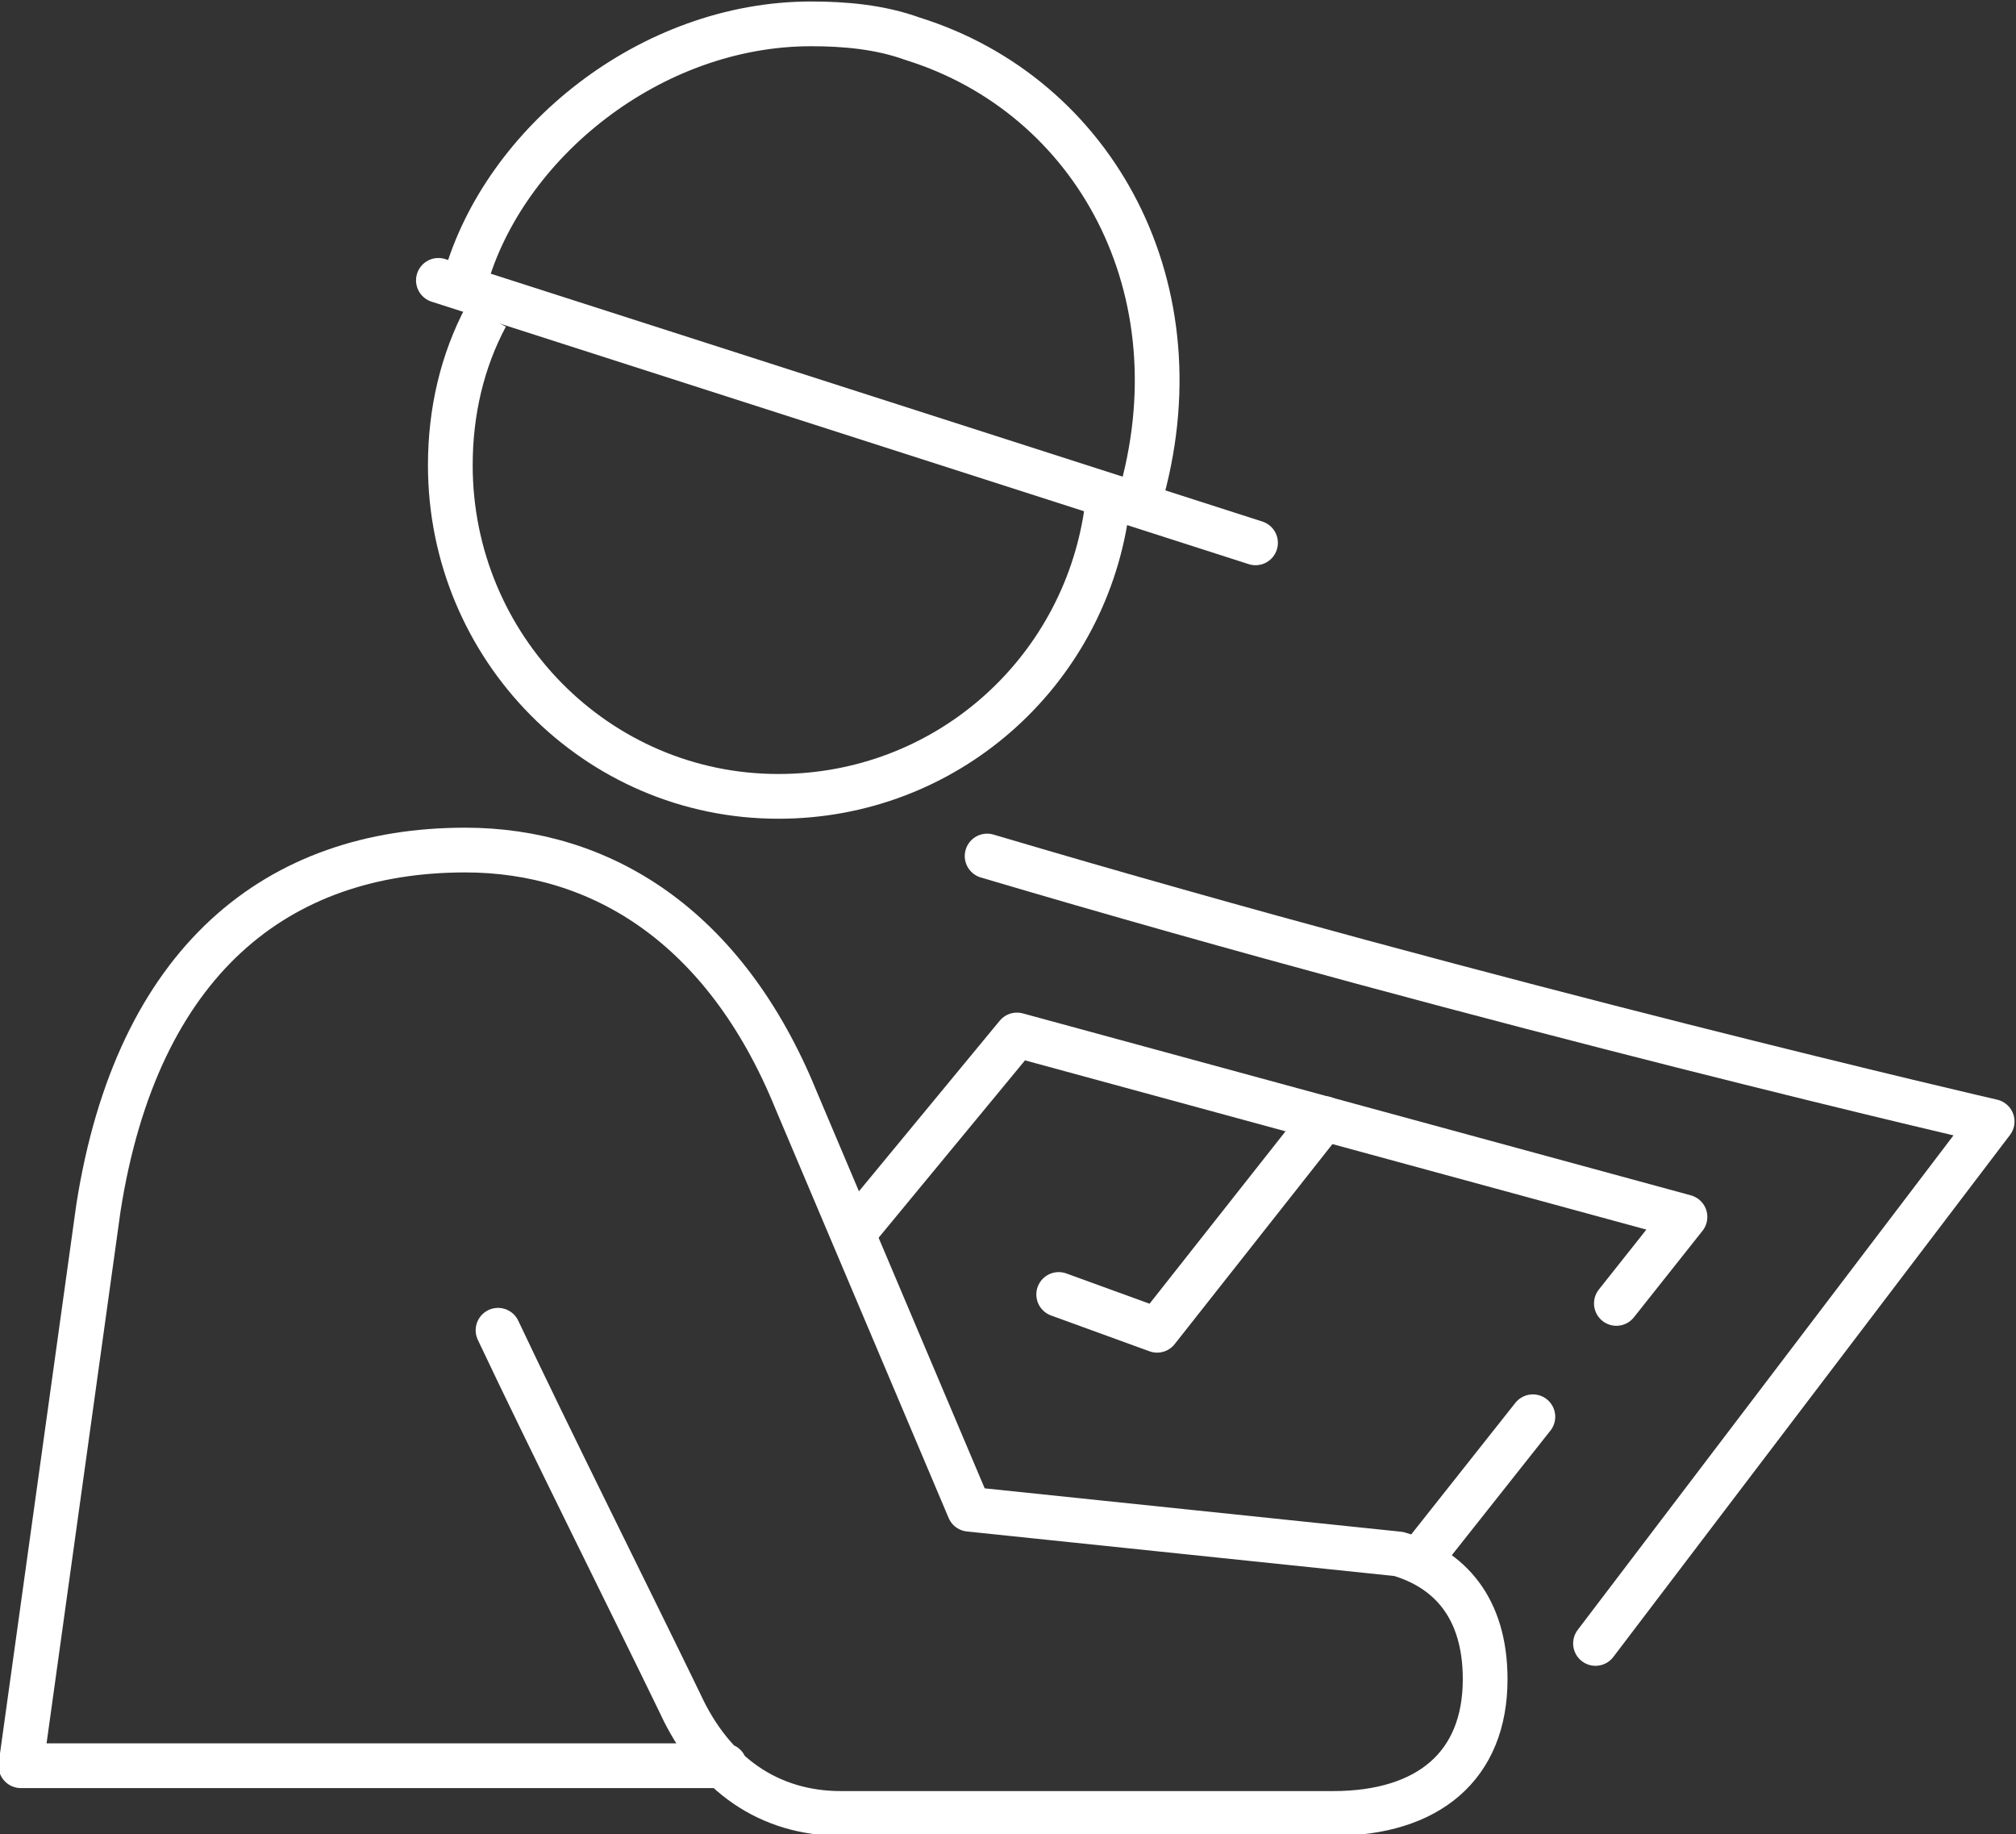
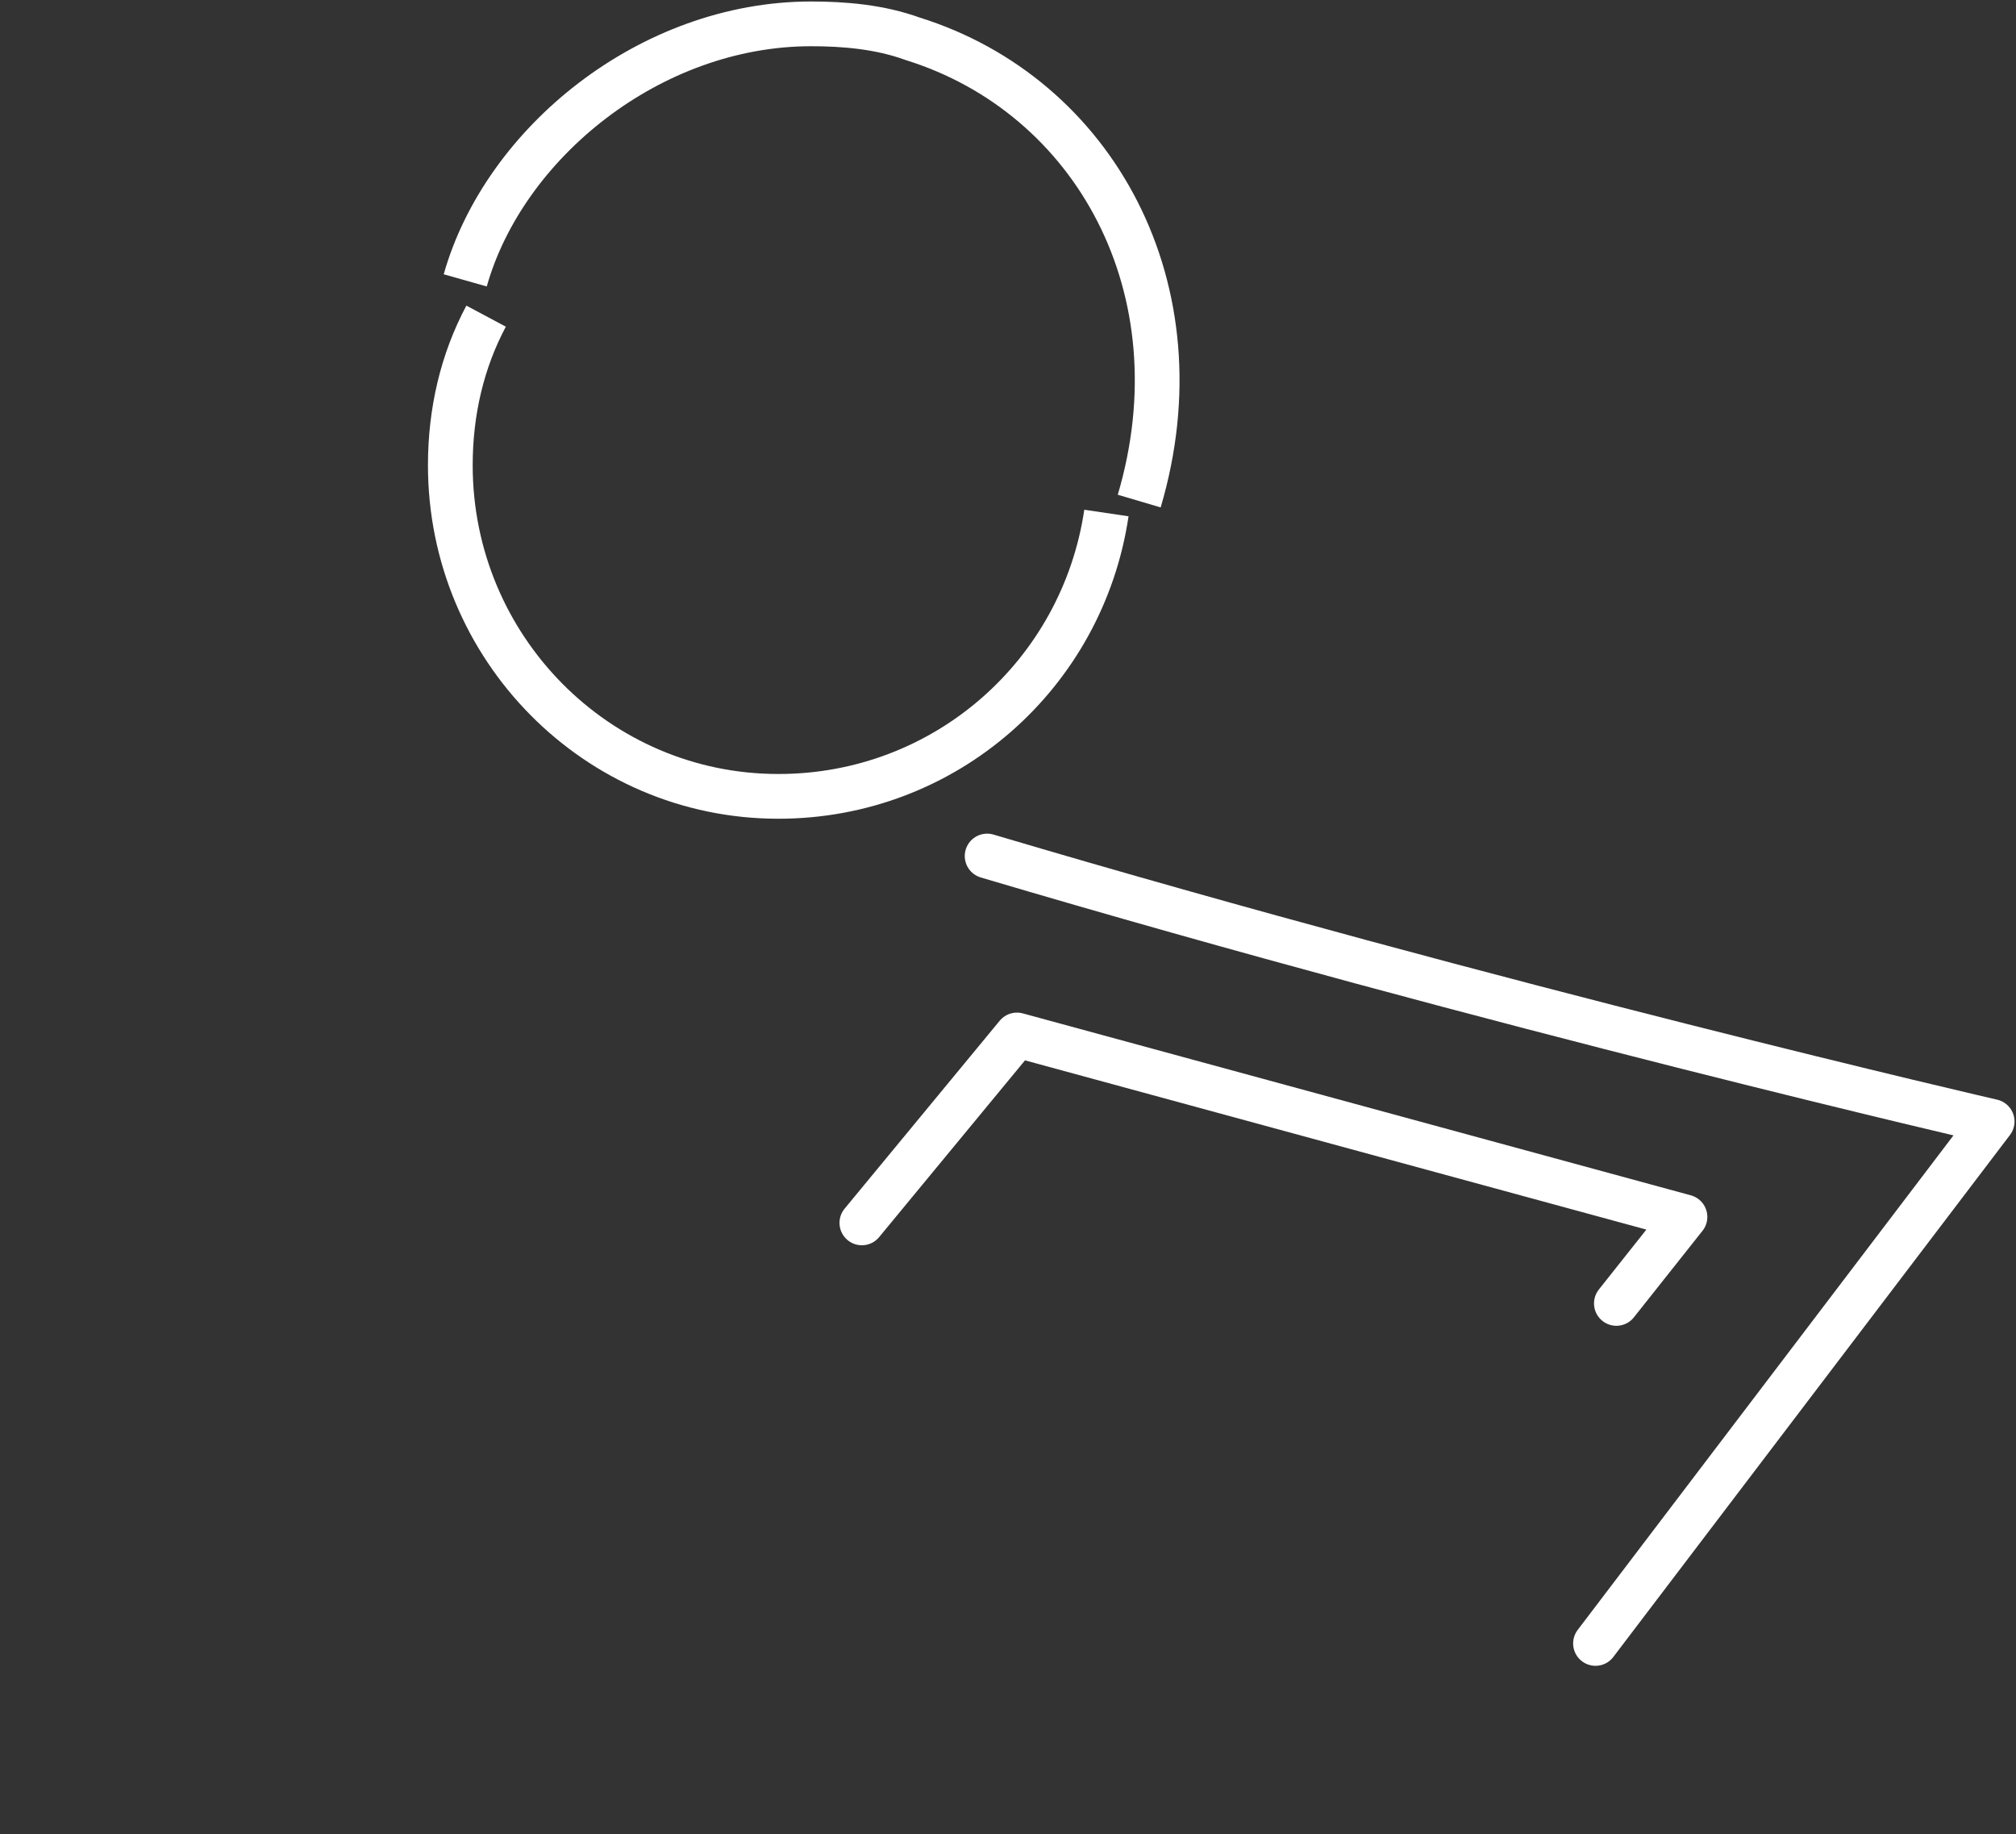
<svg xmlns="http://www.w3.org/2000/svg" id="Layer_2" data-name="Layer 2" viewBox="0 0 6.76 6.15">
  <rect x="0" y="0" width="6.76" height="6.15" fill="#333333" stroke="none" />
  <defs>
    <style>      .cls-1 {        stroke-linecap: round;      }      .cls-1, .cls-2 {        fill: none;        stroke: #fff;        stroke-linejoin: round;        stroke-width: .15px;      }    </style>
  </defs>
  <g id="Layer_1-2" data-name="Layer 1">
    <g>
      <path class="cls-1" d="M5.35,5.51l1.33-1.75s-1.65-.38-3.37-.89" />
      <path class="cls-2" d="M1.63,1.06c-.08.15-.12.32-.12.5,0,.61.49,1.11,1.1,1.11.56,0,1.02-.41,1.1-.95" />
      <path class="cls-2" d="M3.82,1.68c.21-.71-.15-1.36-.76-1.55-.11-.04-.23-.05-.34-.05-.54,0-1.03.4-1.16.86" />
-       <line class="cls-1" x1="1.47" y1=".94" x2="4.21" y2="1.82" />
-       <path class="cls-1" d="M2.43,5.92H.07l.26-1.87c.13-.83.6-1.2,1.23-1.2.45,0,.87.25,1.11.84l.58,1.37,1.44.15c.17.05.29.18.29.42,0,.29-.19.45-.51.45h-1.65c-.24,0-.43-.13-.54-.37-.16-.33-.44-.89-.61-1.25h0" />
-       <line class="cls-1" x1="4.76" y1="5.23" x2="5.14" y2="4.75" />
      <polyline class="cls-1" points="5.42 4.37 5.65 4.08 3.41 3.47 2.89 4.1" />
-       <polyline class="cls-1" points="3.55 4.34 3.88 4.46 4.44 3.75" />
    </g>
  </g>
</svg>